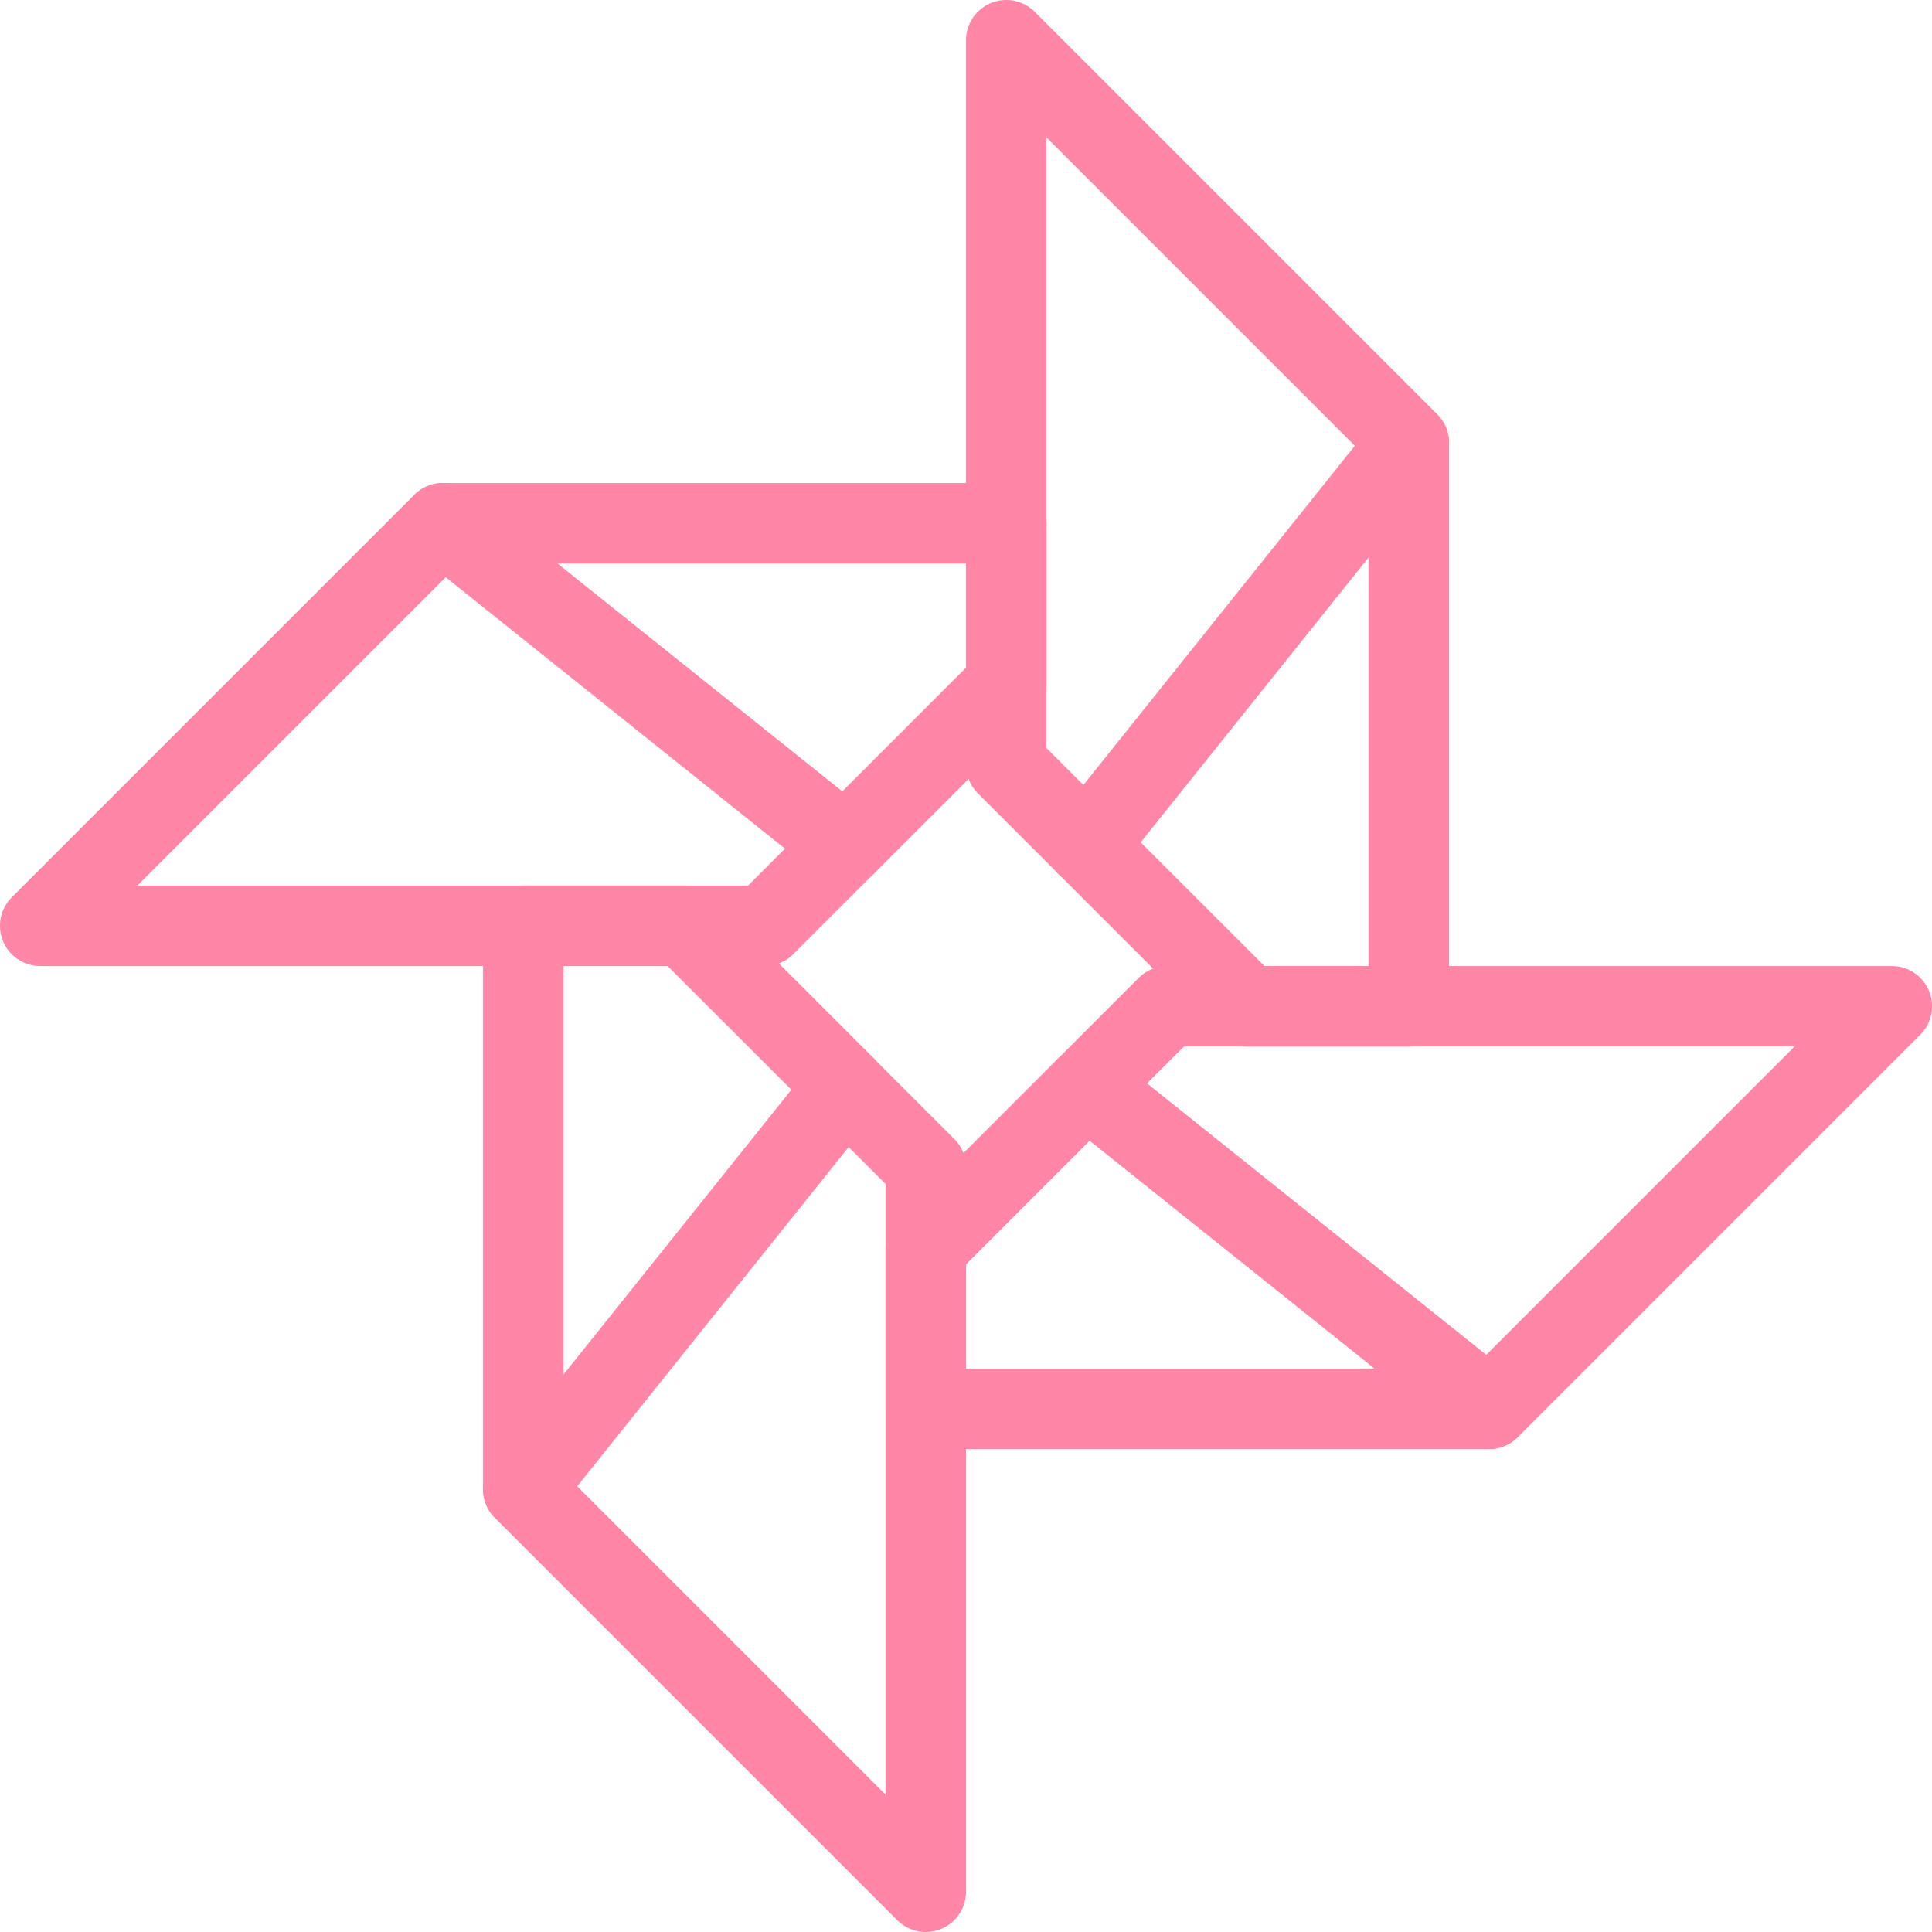
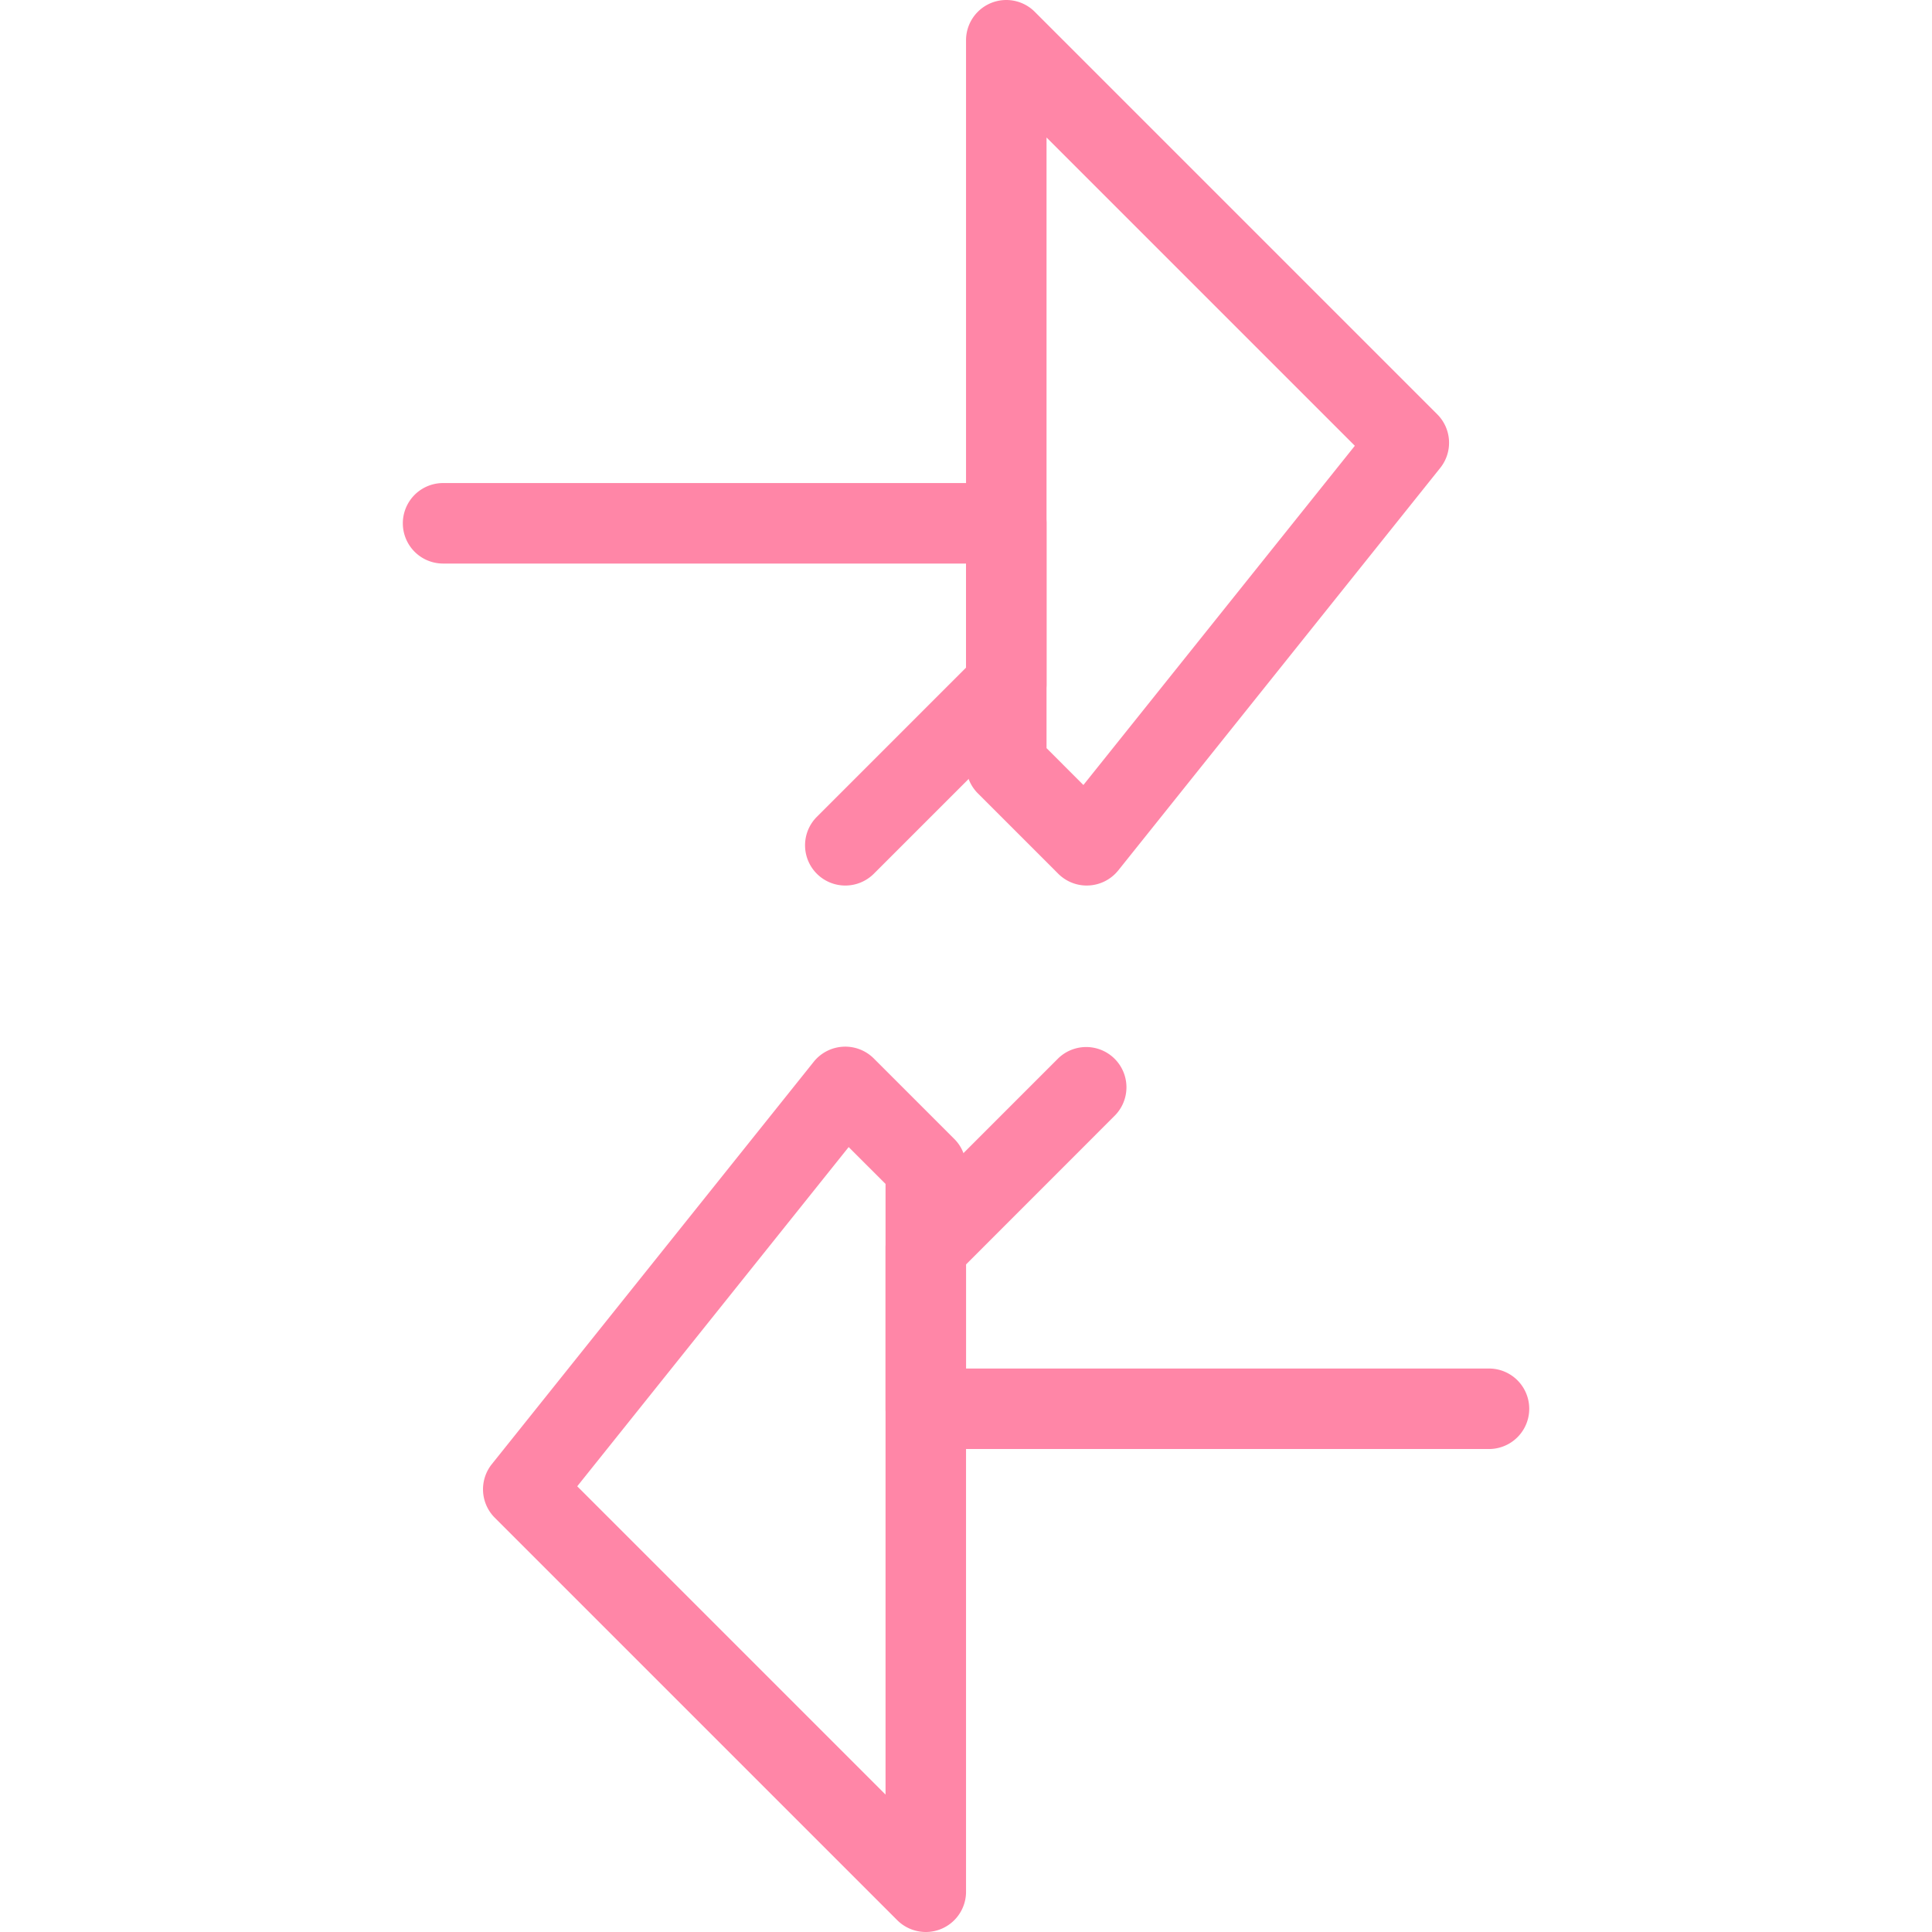
<svg xmlns="http://www.w3.org/2000/svg" t="1754881454741" class="icon" viewBox="0 0 1024 1024" version="1.1" p-id="4273" width="200" height="200">
-   <path d="M405.357 512.019h-383.985a21.333 21.333 0 0 1-15.103-36.436l213.325-213.325a21.333 21.333 0 0 1 28.415-1.579l213.325 170.66a21.418 21.418 0 0 1 1.749 31.743l-42.665 42.665A21.162 21.162 0 0 1 405.357 512.019z m-332.489-42.665h323.657l19.541-19.541L236.275 305.947 72.868 469.354z" fill="#FF86A7" p-id="4274" />
  <path d="M448.022 469.354a21.333 21.333 0 0 1-15.103-36.393L512.019 353.86V298.694H234.697a21.333 21.333 0 0 1 0-42.665h298.655a21.333 21.333 0 0 1 21.333 21.333v85.33c0 5.674-2.261 11.093-6.229 15.103l-85.33 85.33A21.418 21.418 0 0 1 448.022 469.354zM490.687 1024a21.503 21.503 0 0 1-15.103-6.229l-213.325-213.325a21.333 21.333 0 0 1-1.579-28.415l170.66-213.325a21.418 21.418 0 0 1 31.743-1.749l42.665 42.665c4.011 3.968 6.272 9.386 6.272 15.061v383.985a21.333 21.333 0 0 1-21.333 21.333z m-184.74-236.236l163.407 163.407v-323.657l-19.541-19.541-143.867 179.791z" fill="#FF86A7" p-id="4275" />
-   <path d="M277.362 810.675a21.333 21.333 0 0 1-21.333-21.333v-298.655a21.333 21.333 0 0 1 21.333-21.333h85.33c5.674 0 11.093 2.261 15.103 6.229l85.33 85.33a21.333 21.333 0 0 1-30.164 30.164L353.86 512.019H298.694v277.323a21.333 21.333 0 0 1-21.333 21.333zM789.342 768.01a21.461 21.461 0 0 1-13.354-4.65l-213.325-170.66a21.418 21.418 0 0 1-1.749-31.743l42.665-42.665A21.333 21.333 0 0 1 618.682 512.019h383.985a21.333 21.333 0 0 1 15.103 36.436l-213.325 213.325A21.418 21.418 0 0 1 789.342 768.01z m-181.369-193.785l179.791 143.867 163.407-163.407h-323.657l-19.541 19.541z" fill="#FF86A7" p-id="4276" />
  <path d="M789.342 768.01h-298.655a21.333 21.333 0 0 1-21.333-21.333v-85.33c0-5.674 2.261-11.093 6.229-15.103l85.33-85.33a21.333 21.333 0 0 1 30.164 30.164L512.019 670.179V725.345h277.323a21.333 21.333 0 0 1 0 42.665zM576.017 469.354a21.375 21.375 0 0 1-15.103-6.229l-42.665-42.665A21.503 21.503 0 0 1 512.019 405.357v-383.985a21.333 21.333 0 0 1 36.436-15.103l213.325 213.325a21.333 21.333 0 0 1 1.579 28.415l-170.66 213.325a21.418 21.418 0 0 1-15.487 7.978L576.017 469.354zM554.684 396.525l19.541 19.541 143.867-179.791L554.684 72.868v323.657z" fill="#FF86A7" p-id="4277" />
-   <path d="M746.677 554.684h-85.33a21.503 21.503 0 0 1-15.103-6.229l-85.33-85.33a21.333 21.333 0 0 1 30.164-30.164L670.179 512.019H725.345V234.697a21.333 21.333 0 0 1 42.665 0v298.655a21.333 21.333 0 0 1-21.333 21.333z" fill="#FF86A7" p-id="4278" />
</svg>